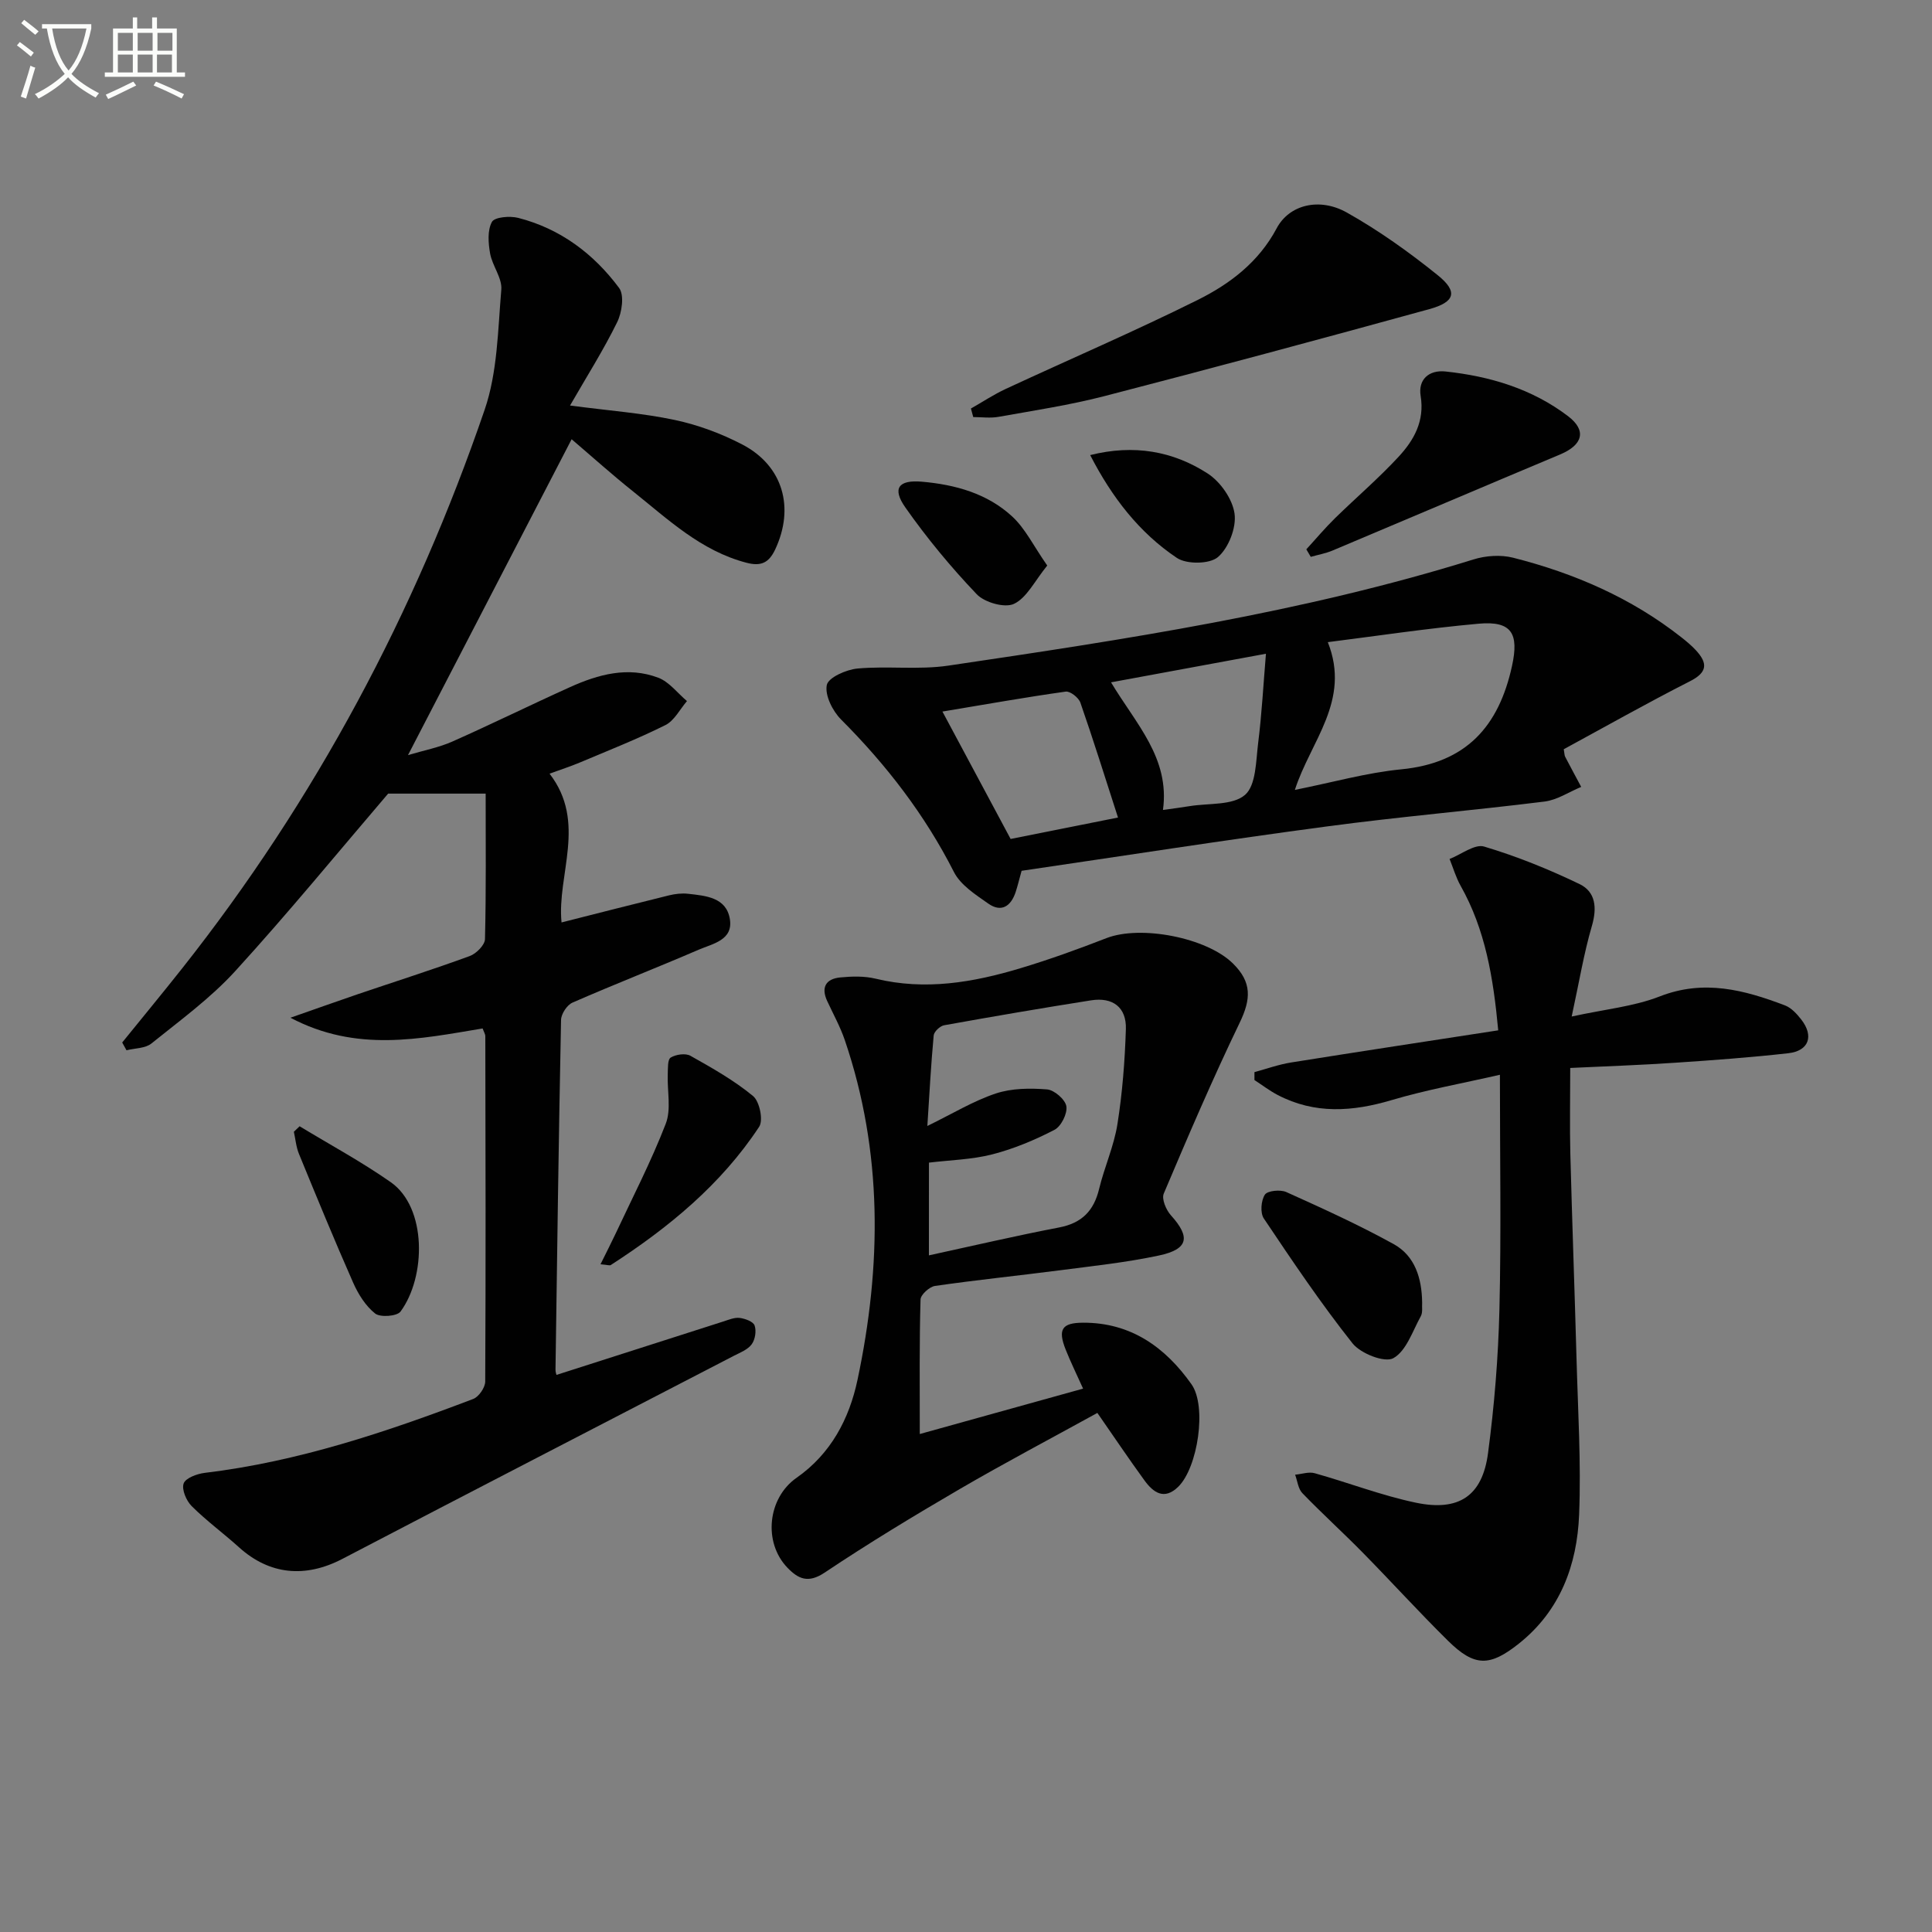
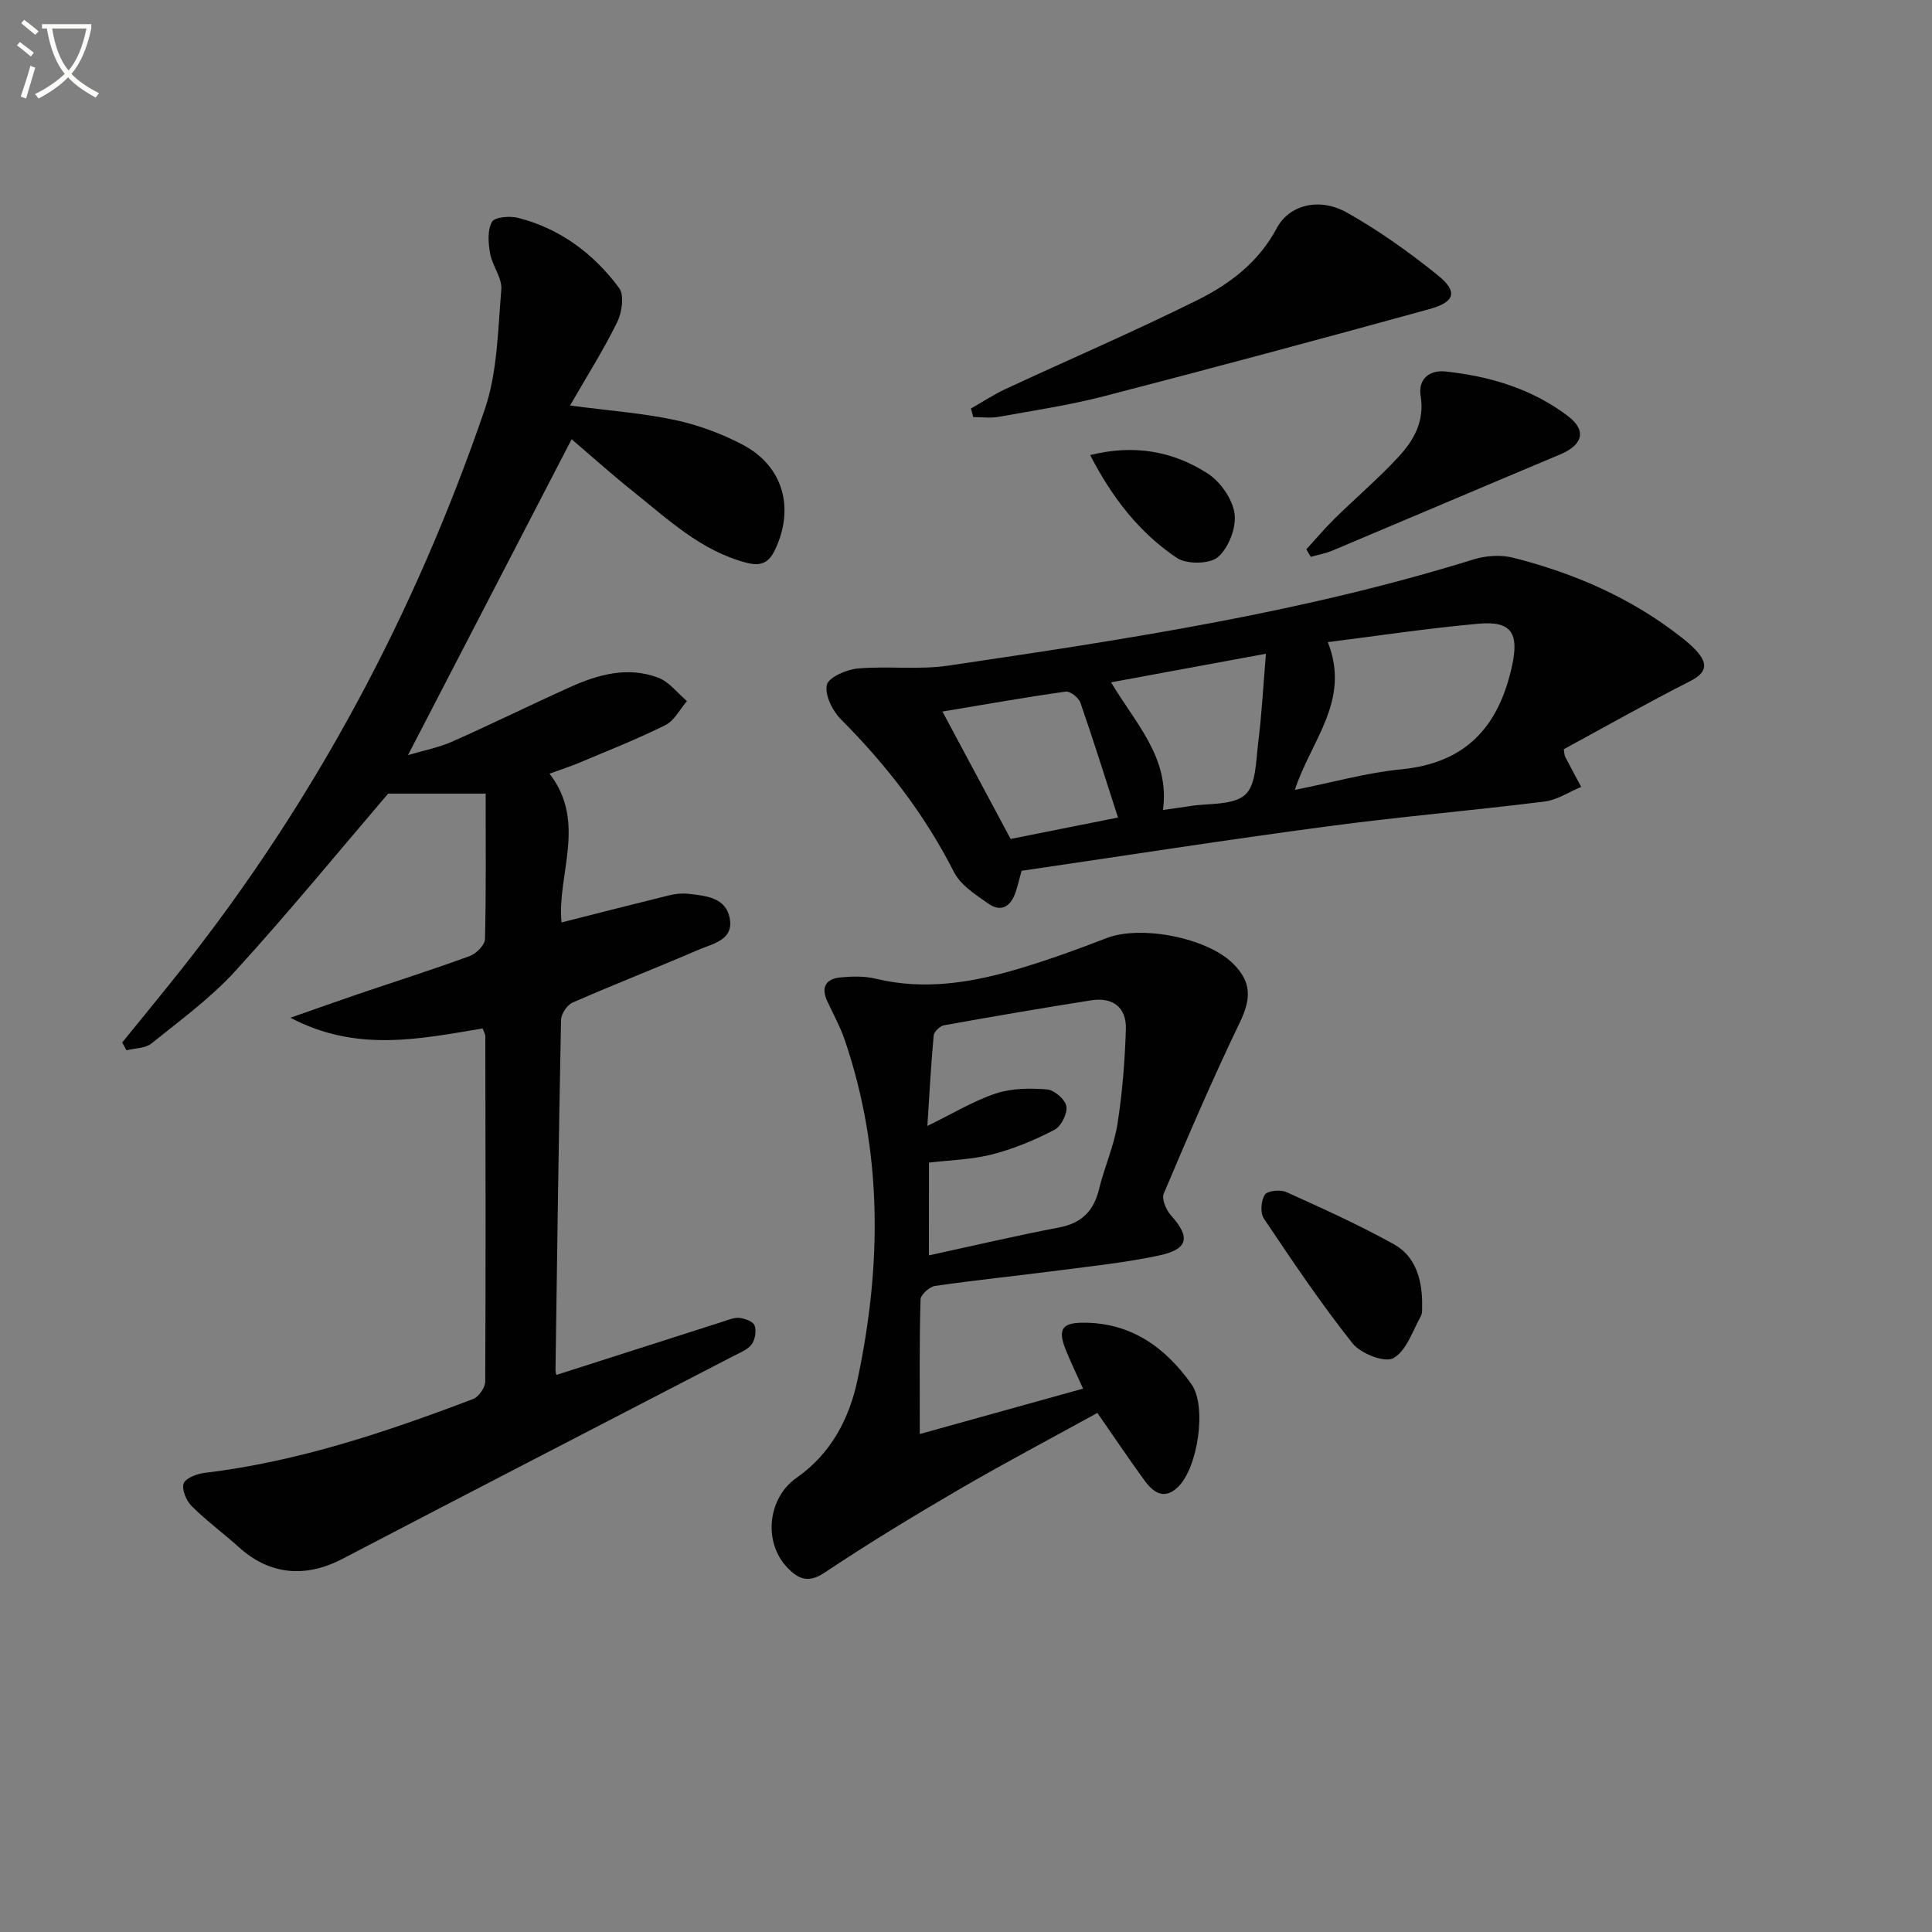
<svg xmlns="http://www.w3.org/2000/svg" enable-background="new 0 0 400 400" viewBox="0 0 400 400">
  <rect x="0" y="0" width="400" height="400" fill="#808080" stroke="none" />
  <path d="m6.4 11.7c-1-.8-1.9-1.6-2.9-2.3l.6-.7c.9.7 1.9 1.4 2.9 2.2zm-2.1 8.3c.7-2.1 1.4-4.2 2-6.4.2.1.6.3 1 .4-.7 2.3-1.3 4.4-1.9 6.4zm3-12.8c-1.1-.9-2.1-1.7-2.9-2.4l.6-.7c1 .8 2 1.5 3 2.4zm1.4-1.3v-.9h10.2v.9c-.9 4.2-2.3 7.3-4.1 9.4 1.3 1.4 3.2 2.7 5.7 4-.2.2-.4.5-.7.9-2.5-1.4-4.4-2.7-5.7-4.2-1.4 1.5-3.5 3-6.1 4.4 0 0 0 0-.1-.1-.3-.4-.5-.7-.7-.8 2.7-1.3 4.7-2.8 6.2-4.2-1.8-2.2-3-5.3-3.7-9.4zm9.2 0h-7.1c.6 3.8 1.7 6.7 3.4 8.7 1.7-2 2.9-4.8 3.7-8.7z" fill="#fbfcfa" />
-   <path d="m31.6 3.6h.9v2.3h4.1v9.1h1.7v.9h-16.6v-.9h1.7v-9.1h4.1v-2.3h.9v2.3h3.1v-2.3zm-4 13.3.6.8c-1.9.9-3.8 1.9-5.8 2.8-.2-.3-.3-.6-.5-.9 2-.9 3.9-1.8 5.7-2.7zm-3.2-10.1v3.7h3.1v-3.7zm0 4.5v3.7h3.1v-3.7zm4.1-4.5v3.7h3.1v-3.7zm0 4.5v3.7h3.1v-3.7zm9.1 9.1c-2.1-1.1-4.1-2-5.8-2.7l.5-.8c2.2.9 4.1 1.8 5.8 2.6zm-1.9-13.6h-3.1v3.7h3.1zm-3.2 4.5v3.7h3.1v-3.7z" fill="#fbfcfa" />
  <g fill="#010101">
    <path d="m116.26 190.98c7.63-1.93 14.94-3.81 22.27-5.61 1.27-.31 2.66-.47 3.95-.32 3.67.41 7.9.75 8.63 5.23.72 4.37-3.56 5.1-6.44 6.34-8.67 3.74-17.48 7.17-26.14 10.96-1.13.49-2.34 2.33-2.37 3.57-.49 24.14-.81 48.28-1.15 72.42-.01.47.17.94.2 1.09 11.53-3.7 23.04-7.39 34.54-11.06 1.1-.35 2.3-.87 3.38-.74 1.13.14 2.81.75 3.1 1.56.4 1.13.12 2.92-.6 3.9-.81 1.11-2.38 1.71-3.7 2.39-27.01 14.01-54.05 27.94-81.02 42.03-7.68 4.01-15.09 3.34-21.44-2.4-3.21-2.9-6.73-5.47-9.78-8.51-1.12-1.11-2.11-3.45-1.67-4.69.4-1.13 2.78-2.01 4.38-2.2 19.3-2.32 37.54-8.44 55.57-15.3 1.16-.44 2.48-2.36 2.49-3.6.12-23.83.07-47.66.02-71.49 0-.45-.3-.9-.56-1.62-13.02 2.17-26.12 5-39.79-2.22 5.33-1.86 9.69-3.42 14.06-4.91 7.69-2.61 15.44-5.07 23.06-7.86 1.35-.49 3.13-2.28 3.16-3.5.25-10.14.14-20.29.14-30.13-7.12 0-13.88 0-20.19 0-10.38 12.14-20.7 24.74-31.66 36.75-5.12 5.61-11.4 10.19-17.36 14.99-1.27 1.02-3.41.96-5.15 1.4-.3-.54-.59-1.07-.89-1.61 4.13-5.11 8.32-10.17 12.4-15.33 27.62-34.92 48.25-73.69 62.65-115.7 2.66-7.78 2.73-16.51 3.44-24.85.2-2.4-1.86-4.92-2.32-7.48-.38-2.15-.58-4.8.38-6.54.55-1.01 3.72-1.27 5.44-.83 8.71 2.23 15.63 7.43 20.89 14.51 1.11 1.49.59 5.07-.4 7.08-2.8 5.72-6.23 11.13-9.76 17.26 8.11 1.07 15 1.57 21.69 2.99 4.81 1.02 9.6 2.8 13.96 5.07 8.47 4.41 10.89 13.1 6.82 21.75-1.3 2.75-2.92 3.53-5.94 2.74-9.41-2.45-16.21-8.96-23.46-14.75-4.4-3.51-8.59-7.28-12.74-10.82-11.2 21.63-22.32 43.09-33.88 65.4 3.38-1.01 6.41-1.58 9.16-2.8 8.19-3.63 16.22-7.6 24.39-11.28 5.85-2.64 12-4.33 18.28-1.94 2.26.86 3.97 3.18 5.93 4.83-1.46 1.69-2.6 4.03-4.44 4.96-5.77 2.88-11.79 5.25-17.74 7.76-1.98.83-4.03 1.49-6.27 2.31 7.79 10.08 1.49 20.97 2.48 30.8z" />
    <path d="m190.43 296.9c11.8-3.28 22.58-6.28 33.81-9.4-1.36-3.02-2.58-5.51-3.6-8.07-1.67-4.2-.79-5.56 3.59-5.58 9.9-.04 17.03 5.08 22.45 12.74 3.24 4.57 1.31 17.27-2.74 21.23-2.91 2.85-5.18 1.18-7-1.33-3.22-4.42-6.27-8.97-9.74-13.96-9.7 5.34-19.22 10.36-28.51 15.77-9.47 5.52-18.86 11.21-27.97 17.3-3.43 2.29-5.48 1.27-7.7-1.03-5.06-5.27-4.08-14.43 1.89-18.6 7.1-4.96 10.92-12.2 12.63-20.3 5-23.6 5.25-47.14-2.62-70.29-.95-2.8-2.41-5.43-3.66-8.13-1.33-2.87-.23-4.59 2.68-4.88 2.43-.24 5.02-.31 7.37.26 10.24 2.48 20.15.78 29.93-2.16 6.03-1.81 11.97-3.96 17.84-6.24 7.05-2.74 20.72-.14 26.19 5.25 3.94 3.88 3.76 7.36 1.39 12.27-5.6 11.62-10.69 23.5-15.72 35.38-.47 1.12.49 3.38 1.48 4.48 4.09 4.53 3.65 7.02-2.48 8.33-6.8 1.45-13.75 2.18-20.66 3.08-8.56 1.11-17.15 1.98-25.7 3.22-1.15.17-2.96 1.81-2.99 2.8-.26 8.79-.16 17.6-.16 27.86zm1.89-36.99c9.21-2 18.05-4.07 26.97-5.78 4.7-.9 7.18-3.45 8.27-7.98 1.09-4.51 3.07-8.85 3.79-13.4 1.03-6.49 1.54-13.1 1.75-19.67.15-4.54-2.73-6.68-7.21-5.97-10.16 1.6-20.3 3.34-30.42 5.16-.85.15-2.09 1.32-2.16 2.11-.56 6.02-.88 12.07-1.31 18.74 5.21-2.54 9.5-5.17 14.15-6.72 3.3-1.1 7.11-1.13 10.63-.85 1.5.12 3.78 2.1 4 3.5.24 1.52-1.09 4.17-2.48 4.88-4.08 2.11-8.42 3.93-12.86 5.07-4.25 1.09-8.75 1.18-13.11 1.71-.01 6.43-.01 12.55-.01 19.2z" />
    <path d="m211.51 180.29c-.51 1.85-.82 3.14-1.23 4.4-.97 2.93-2.95 4.29-5.65 2.4-2.64-1.85-5.75-3.84-7.13-6.55-6.03-11.88-13.99-22.18-23.36-31.57-1.76-1.76-3.39-5.01-2.96-7.14.31-1.56 4.04-3.21 6.37-3.42 6.23-.56 12.64.31 18.8-.6 36.61-5.42 73.21-10.94 108.7-21.98 2.56-.8 5.67-1.01 8.23-.36 12.67 3.21 24.51 8.34 34.87 16.51 1.04.82 2.07 1.68 2.97 2.65 2.44 2.65 2.46 4.55-1.24 6.42-8.87 4.51-17.54 9.41-26.12 14.07.16.93.14 1.28.28 1.54 1.09 2.1 2.22 4.17 3.33 6.26-2.52 1.04-4.96 2.7-7.57 3.03-15 1.87-30.07 3.14-45.04 5.15-21.06 2.8-42.05 6.08-63.25 9.19zm63.4-47.34c4.82 12.13-3.57 20.47-6.82 30.59 7.79-1.55 14.85-3.56 22.03-4.26 13.4-1.3 20.19-8.84 22.93-21.42 1.45-6.66-.03-9.35-6.91-8.73-10.68.96-21.3 2.57-31.23 3.82zm-65.67 40.75c7.64-1.53 14.86-2.97 22.23-4.44-2.7-8.36-5.12-16.12-7.79-23.79-.36-1.03-2.11-2.41-3.03-2.28-8.16 1.14-16.27 2.59-25.53 4.13 5 9.33 9.51 17.76 14.12 26.38zm31.54-6.01c2.01-.28 3.78-.5 5.53-.79 3.93-.64 8.9-.11 11.46-2.33 2.3-2 2.25-7.01 2.72-10.76.75-5.98 1.07-12.02 1.61-18.46-11.15 2.06-21.44 3.96-32.07 5.92 5.15 8.63 12.22 15.66 10.75 26.42z" />
-     <path d="m325.1 221.11c0 6.48-.12 12.1.02 17.71.37 14.13.89 28.26 1.28 42.39.29 10.8.97 21.62.54 32.39-.42 10.38-3.89 19.86-12.46 26.68-6.06 4.82-9.2 4.83-14.69-.58-6.04-5.96-11.75-12.25-17.7-18.3-4.08-4.15-8.41-8.07-12.45-12.26-.88-.91-1.02-2.53-1.5-3.82 1.35-.12 2.82-.65 4.04-.31 7 1.96 13.84 4.61 20.93 6.1 8.95 1.88 13.8-1.4 14.97-10.25 1.31-9.85 2.12-19.82 2.36-29.76.38-15.79.1-31.6.1-48.58-7.82 1.79-15.23 3.11-22.4 5.24-8.11 2.41-15.93 2.96-23.62-1.06-1.68-.88-3.2-2.05-4.8-3.09 0-.55 0-1.09 0-1.64 2.52-.68 5-1.58 7.56-1.99 14.19-2.27 28.4-4.42 42.91-6.66-1.02-10.98-2.68-20.86-7.77-29.9-.98-1.74-1.55-3.71-2.3-5.58 2.41-.93 5.2-3.15 7.15-2.57 6.76 2.02 13.39 4.7 19.76 7.77 3.34 1.61 3.65 4.92 2.55 8.68-1.66 5.67-2.62 11.56-4.18 18.74 6.89-1.51 12.88-2.07 18.25-4.17 9.15-3.57 17.52-1.33 25.94 1.88 1.3.5 2.44 1.76 3.34 2.91 2.66 3.41 1.59 6.5-2.68 6.98-7.74.87-15.52 1.44-23.3 1.96-7.27.5-14.55.74-21.85 1.09z" />
    <path d="m201.02 84.58c2.4-1.36 4.72-2.9 7.21-4.06 13.24-6.15 26.67-11.92 39.74-18.42 6.67-3.32 12.63-7.83 16.36-14.85 2.59-4.87 8.84-6.44 14.53-3.24 6.62 3.72 12.89 8.2 18.81 12.97 4.21 3.39 3.62 5.55-1.74 7.02-22.38 6.16-44.79 12.19-67.26 18.01-7.2 1.86-14.59 2.98-21.92 4.29-1.7.31-3.5.05-5.25.05-.16-.59-.32-1.18-.48-1.77z" />
    <path d="m270.46 113.73c1.96-2.13 3.82-4.36 5.89-6.39 4.38-4.29 9.07-8.29 13.22-12.78 3.16-3.42 5.41-7.36 4.56-12.58-.56-3.41 1.72-5.43 5.14-5.07 9.19.98 17.93 3.59 25.36 9.24 3.94 2.99 3.06 5.97-1.6 7.93-15.74 6.6-31.43 13.3-47.16 19.91-1.43.6-2.99.87-4.49 1.3-.3-.52-.61-1.04-.92-1.56z" />
    <path d="m294.44 269.71c-.07.85.16 2.01-.28 2.8-1.71 3.09-3 7.2-5.69 8.69-1.79.99-6.76-.96-8.44-3.07-6.56-8.27-12.48-17.08-18.37-25.86-.78-1.16-.58-3.71.22-4.93.55-.83 3.2-1.09 4.43-.54 7.52 3.39 15.06 6.81 22.27 10.8 4.36 2.42 5.8 7.02 5.86 12.11z" />
-     <path d="m124.33 261.75c1.19-2.41 2.13-4.24 3.01-6.1 3.57-7.64 7.47-15.15 10.5-23 1.16-3 .28-6.78.41-10.21.05-1.21-.06-3.07.61-3.48 1.08-.66 3.07-.95 4.09-.37 4.48 2.52 9.02 5.08 12.96 8.33 1.35 1.11 2.16 5.01 1.27 6.36-7.89 11.98-18.78 20.91-30.72 28.63-.21.15-.63-.02-2.13-.16z" />
-     <path d="m62.03 233.18c6.31 3.83 12.83 7.35 18.86 11.57 7.53 5.26 7.33 19.62 2.03 26.8-.73.98-4.19 1.24-5.25.4-1.98-1.57-3.51-4.02-4.56-6.4-3.89-8.81-7.55-17.72-11.21-26.64-.59-1.43-.72-3.05-1.06-4.59.39-.38.79-.76 1.19-1.14z" />
-     <path d="m216.82 117.09c-2.62 3.22-4.23 6.67-6.88 7.93-1.91.91-6.09-.28-7.72-1.99-5.34-5.6-10.33-11.63-14.78-17.97-2.79-3.97-1.4-5.75 3.43-5.33 6.89.6 13.51 2.43 18.66 7.17 2.75 2.52 4.47 6.16 7.29 10.19z" />
+     <path d="m62.03 233.18z" />
    <path d="m225.71 94.22c9.07-2.27 17.15-.82 24.32 3.81 2.65 1.71 5.15 5.3 5.57 8.32.4 2.89-1.22 7.07-3.43 8.98-1.71 1.48-6.48 1.54-8.51.18-7.81-5.23-13.47-12.58-17.95-21.29z" />
  </g>
</svg>